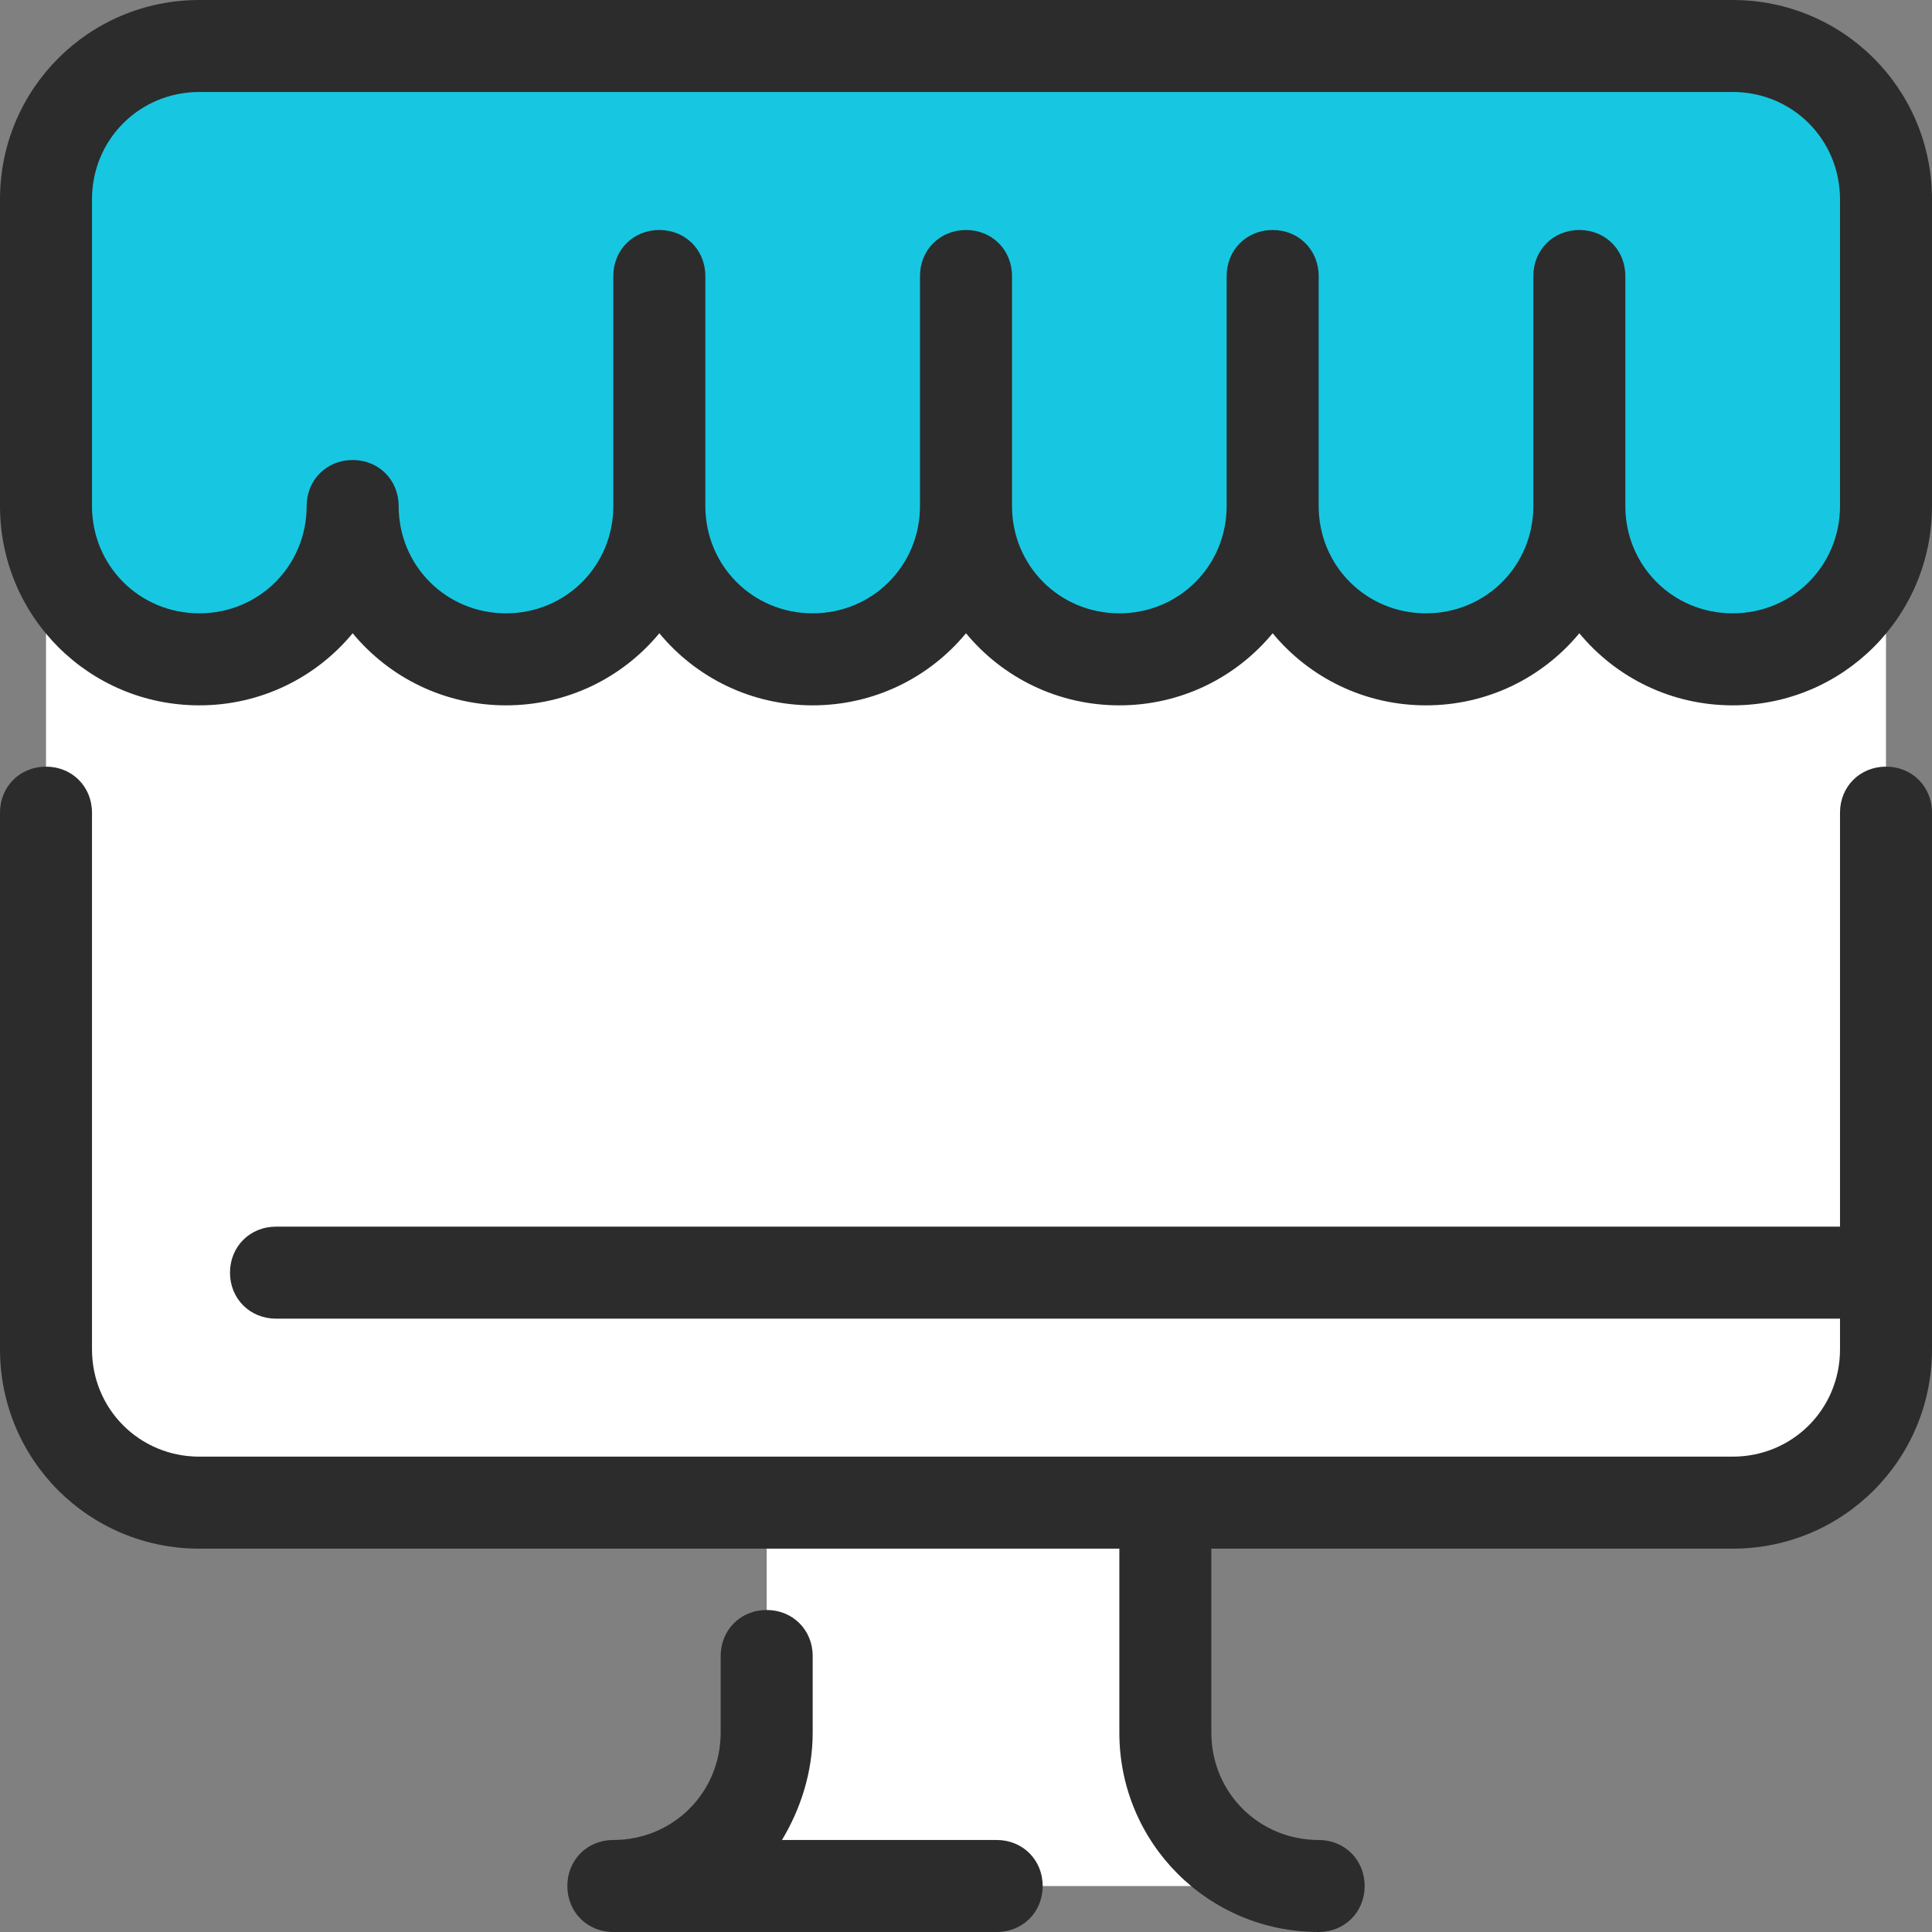
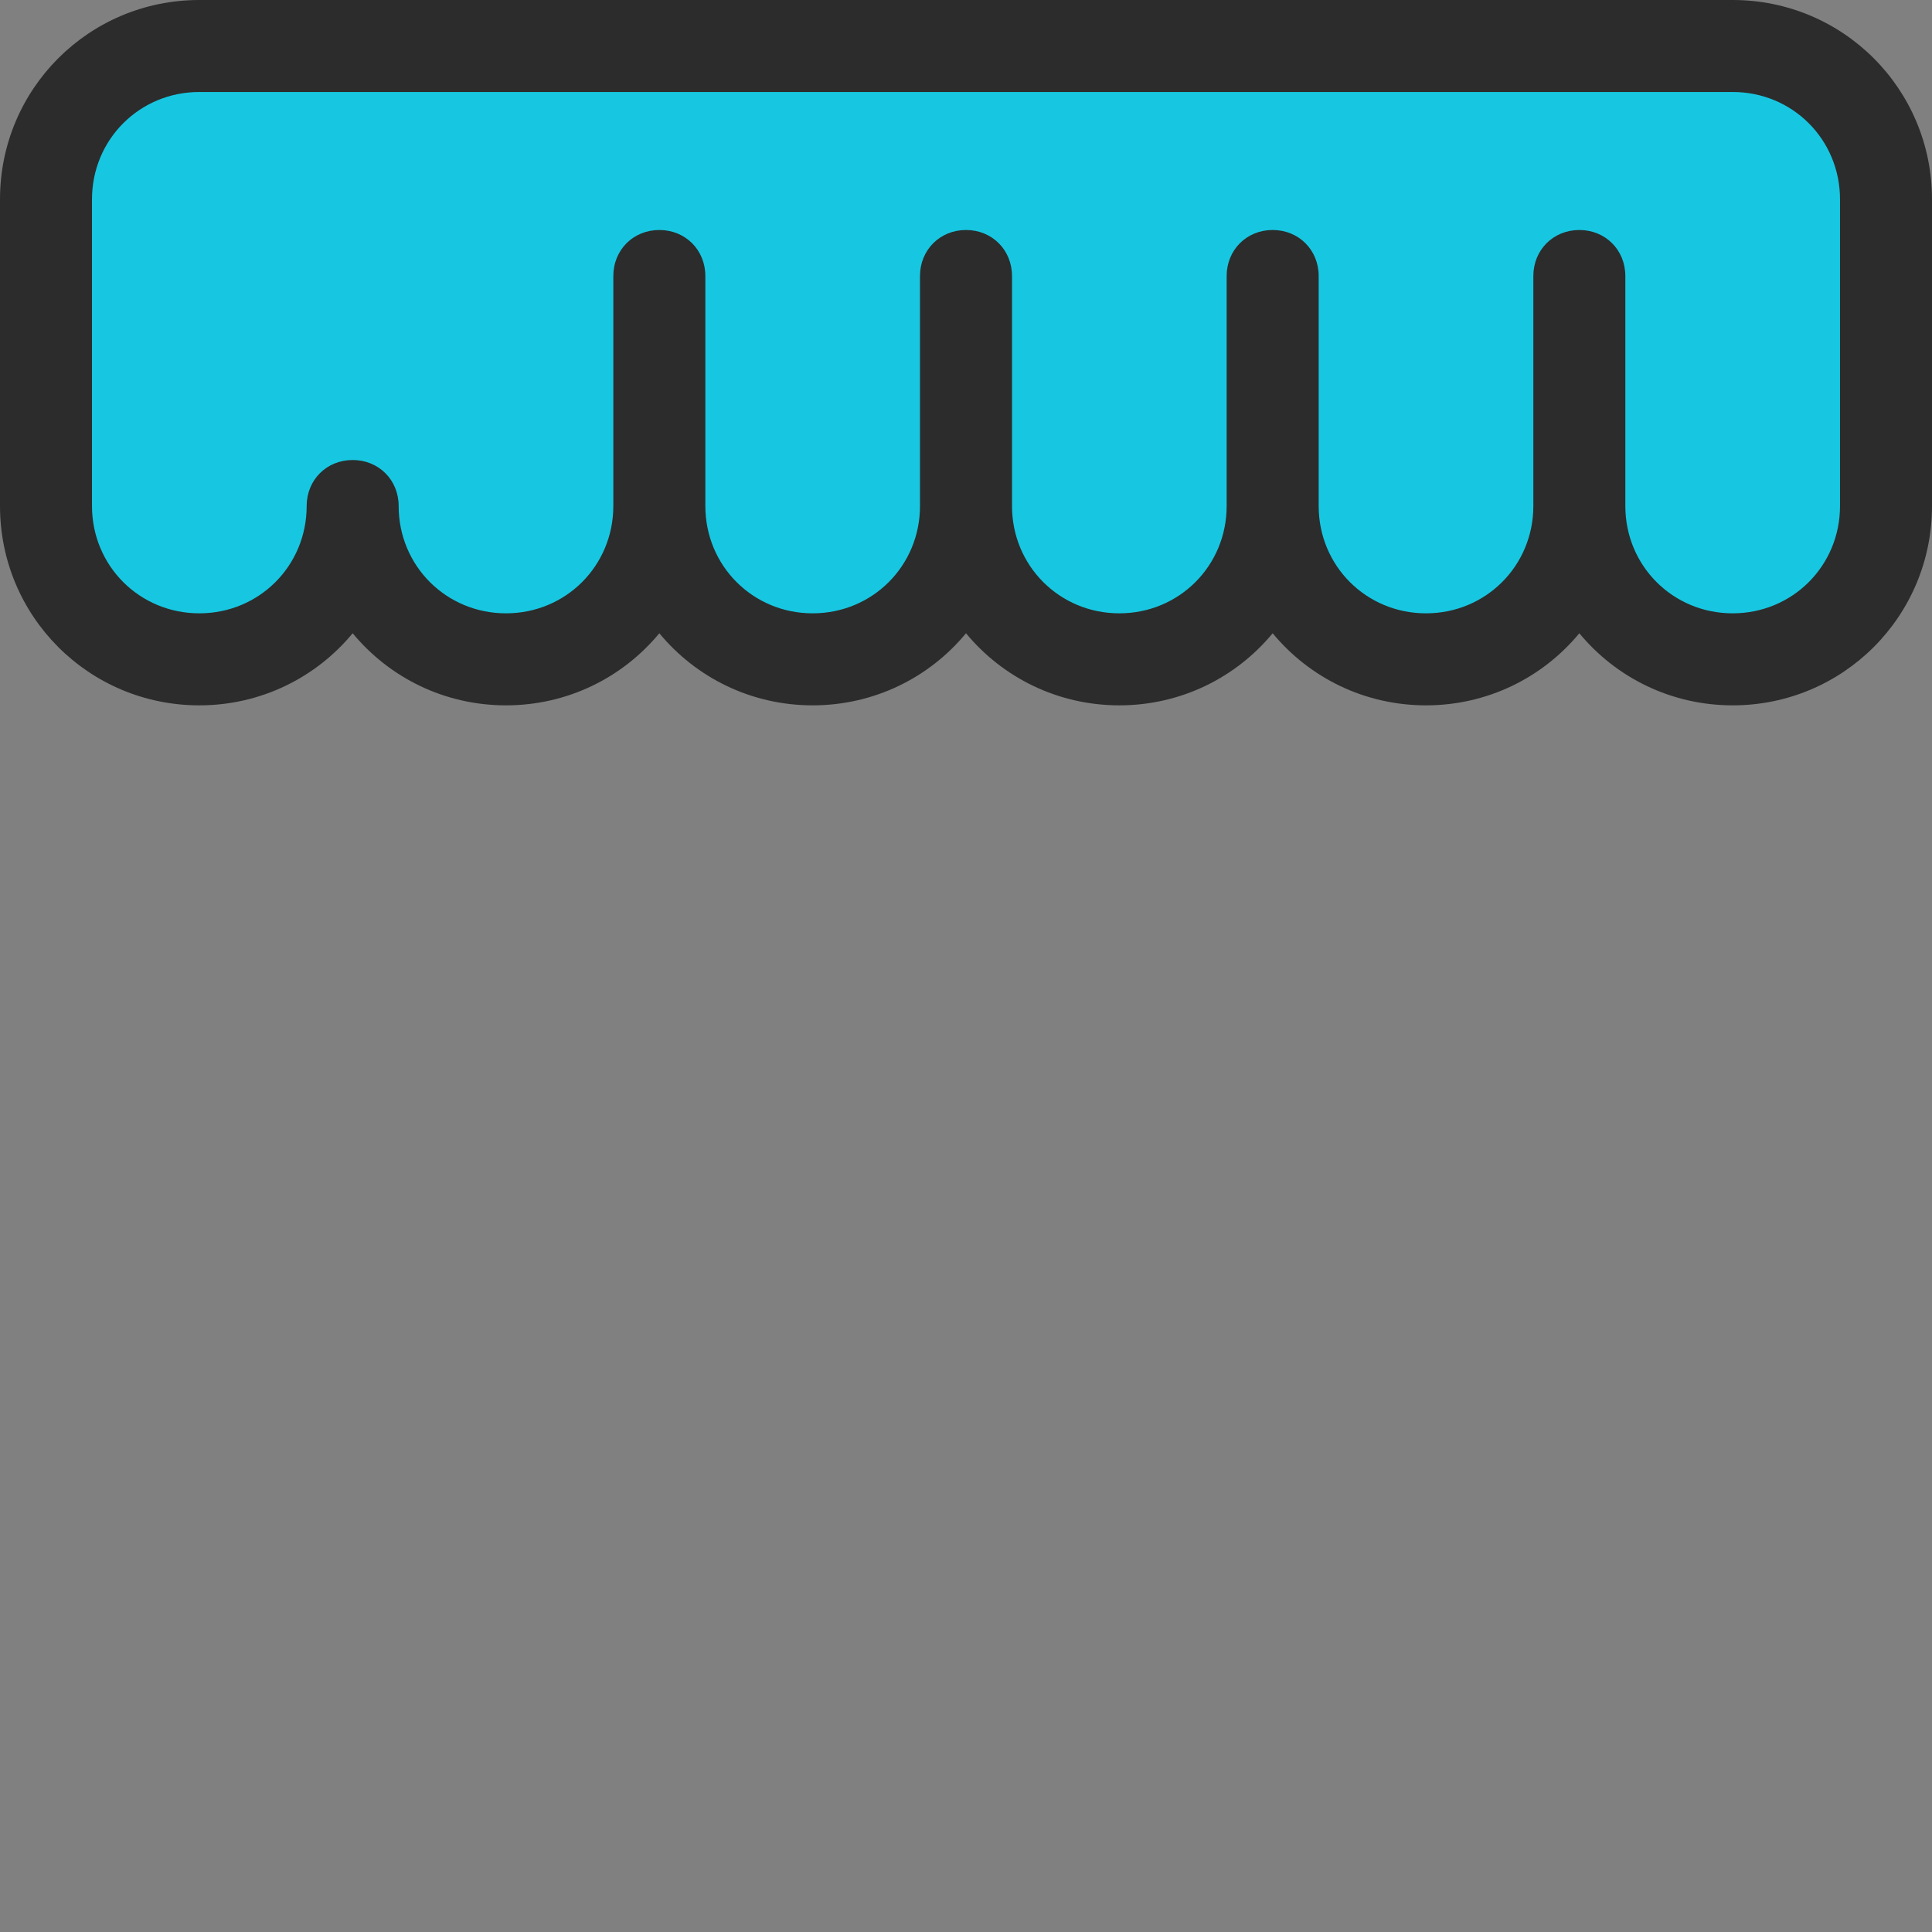
<svg xmlns="http://www.w3.org/2000/svg" width="70" height="70" viewBox="0 0 70 70" fill="none">
  <rect x="0" y="0" width="70" height="70" fill="#808080" stroke="none" />
-   <path d="M68.333 12.556H1.667V48.889C1.667 51.945 4.167 54.445 7.222 54.445H62.778C65.833 54.445 68.333 51.945 68.333 48.889V12.556Z" fill="white" />
-   <path d="M42.556 62.778V46.111H27.778V62.778C27.778 65.834 25.278 68.334 22.222 68.334H48.111C45.056 68.334 42.556 65.834 42.556 62.778Z" fill="white" />
  <path d="M7.222 22.778C4.167 22.778 1.667 20.278 1.667 17.222V6.111C1.667 3.056 4.167 0.556 7.222 0.556H62.778C65.833 0.556 68.333 3.056 68.333 6.111V17.222C68.333 20.278 65.833 22.778 62.778 22.778C59.722 22.778 10.278 22.778 7.222 22.778Z" fill="#17C7E1" />
  <path d="M62.778 0H7.222C3.222 0 0 3.222 0 7.222V18.333C0 22.333 3.222 25.556 7.222 25.556C9.444 25.556 11.444 24.556 12.778 22.944C14.111 24.556 16.111 25.556 18.333 25.556C20.556 25.556 22.556 24.556 23.889 22.944C25.222 24.556 27.222 25.556 29.444 25.556C31.667 25.556 33.667 24.556 35 22.944C36.333 24.556 38.333 25.556 40.556 25.556C42.778 25.556 44.778 24.556 46.111 22.944C47.444 24.556 49.444 25.556 51.667 25.556C53.889 25.556 55.889 24.556 57.222 22.944C58.556 24.556 60.556 25.556 62.778 25.556C66.778 25.556 70 22.333 70 18.333V7.222C70 3.222 66.778 0 62.778 0ZM66.667 18.333C66.667 20.5 64.945 22.222 62.778 22.222C60.611 22.222 58.889 20.5 58.889 18.333V10C58.889 9.056 58.167 8.333 57.222 8.333C56.278 8.333 55.556 9.056 55.556 10V18.333C55.556 20.5 53.833 22.222 51.667 22.222C49.5 22.222 47.778 20.5 47.778 18.333V10C47.778 9.056 47.056 8.333 46.111 8.333C45.167 8.333 44.444 9.056 44.444 10V18.333C44.444 20.5 42.722 22.222 40.556 22.222C38.389 22.222 36.667 20.5 36.667 18.333V10C36.667 9.056 35.944 8.333 35 8.333C34.056 8.333 33.333 9.056 33.333 10V18.333C33.333 20.5 31.611 22.222 29.444 22.222C27.278 22.222 25.556 20.5 25.556 18.333V10C25.556 9.056 24.833 8.333 23.889 8.333C22.944 8.333 22.222 9.056 22.222 10V18.333C22.222 20.5 20.5 22.222 18.333 22.222C16.167 22.222 14.444 20.5 14.444 18.333C14.444 17.389 13.722 16.667 12.778 16.667C11.833 16.667 11.111 17.389 11.111 18.333C11.111 20.5 9.389 22.222 7.222 22.222C5.056 22.222 3.333 20.5 3.333 18.333V7.222C3.333 5.056 5.056 3.333 7.222 3.333H62.778C64.945 3.333 66.667 5.056 66.667 7.222V18.333Z" fill="#2C2C2C" />
-   <path d="M68.333 27.777C67.389 27.777 66.667 28.5 66.667 29.444V44.444H10C9.056 44.444 8.333 45.166 8.333 46.111C8.333 47.055 9.056 47.777 10 47.777H66.667V48.889C66.667 51.055 64.945 52.777 62.778 52.777H7.222C5.056 52.777 3.333 51.055 3.333 48.889V29.444C3.333 28.5 2.611 27.777 1.667 27.777C0.722 27.777 0 28.5 0 29.444V48.889C0 52.889 3.222 56.111 7.222 56.111H40.556V62.777C40.556 66.777 43.778 70 47.778 70C48.722 70 49.444 69.277 49.444 68.333C49.444 67.388 48.722 66.666 47.778 66.666C45.611 66.666 43.889 64.944 43.889 62.777V56.111H62.778C66.778 56.111 70 52.889 70 48.889V29.444C70 28.5 69.278 27.777 68.333 27.777Z" fill="#2C2C2C" />
-   <path d="M36.111 70H22.222C21.278 70 20.556 69.278 20.556 68.333C20.556 67.389 21.278 66.666 22.222 66.666C24.389 66.666 26.111 64.944 26.111 62.778V60C26.111 59.055 26.833 58.333 27.778 58.333C28.722 58.333 29.445 59.055 29.445 60V62.778C29.445 64.222 29 65.555 28.333 66.666H36.111C37.056 66.666 37.778 67.389 37.778 68.333C37.778 69.278 37.056 70 36.111 70Z" fill="#2C2C2C" />
-   <path d="M12.778 11.666C13.698 11.666 14.445 10.92 14.445 10C14.445 9.079 13.698 8.333 12.778 8.333C11.857 8.333 11.111 9.079 11.111 10C11.111 10.92 11.857 11.666 12.778 11.666Z" fill="#17C7E1" />
</svg>